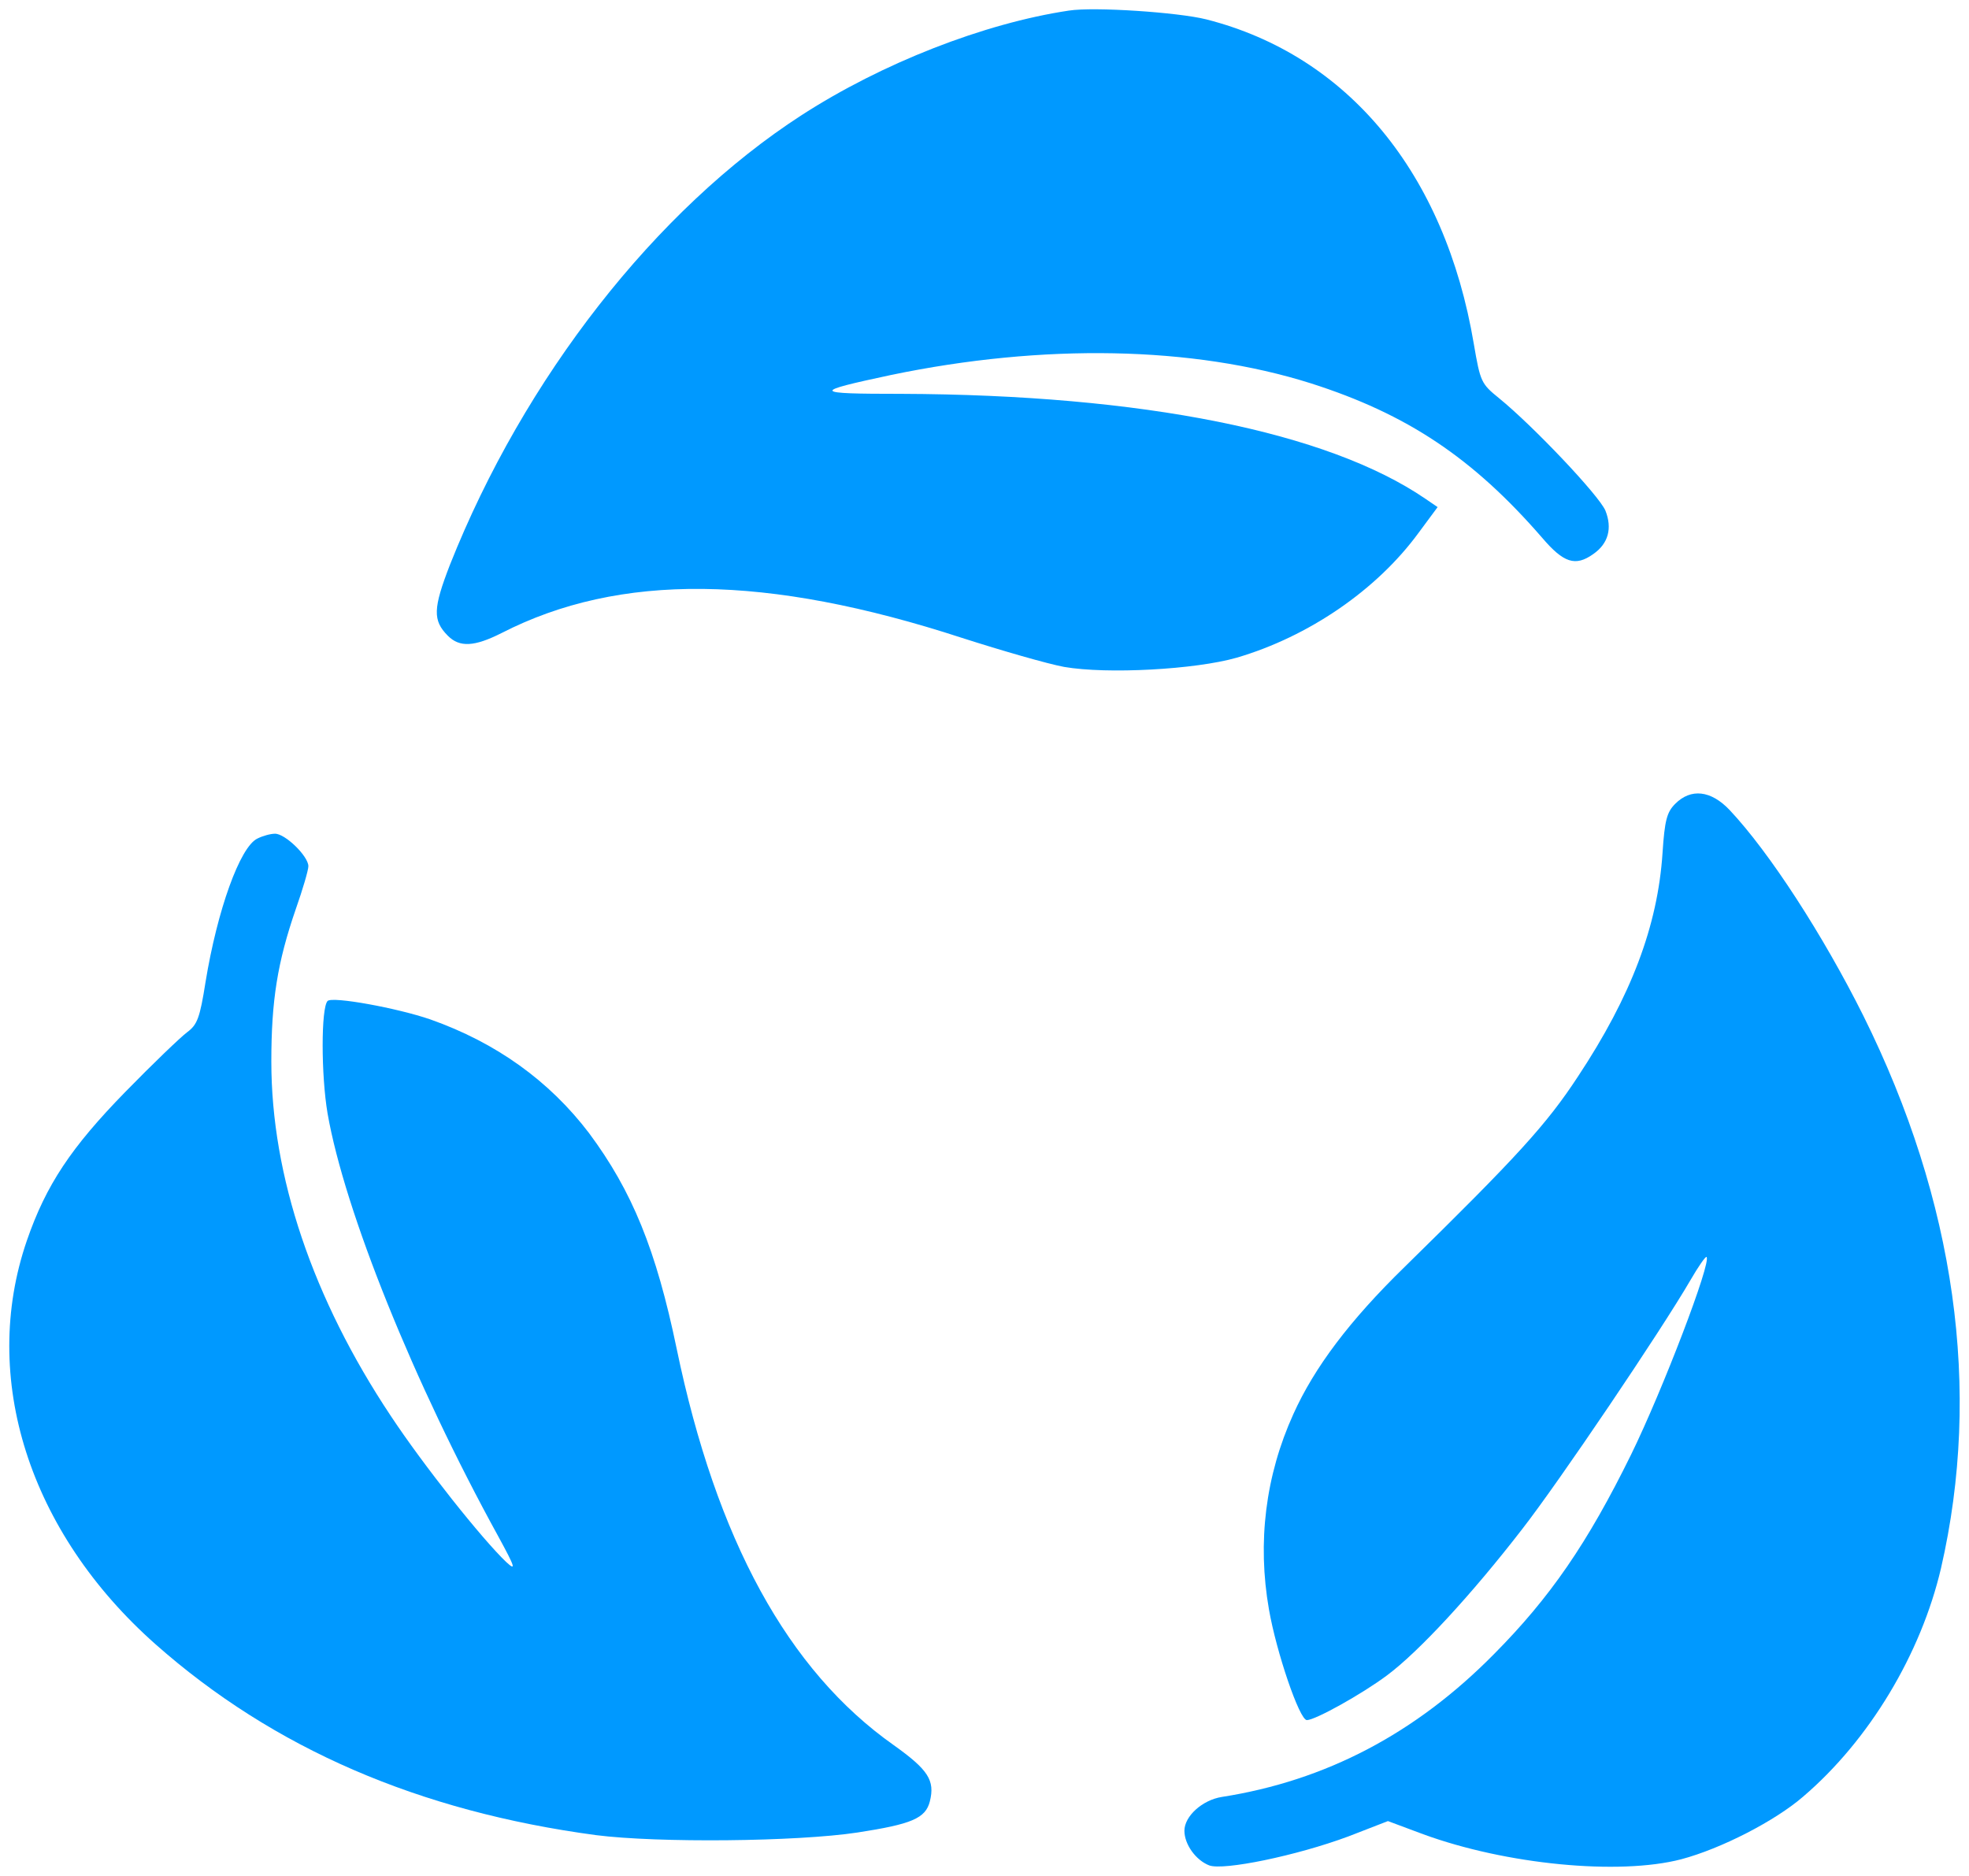
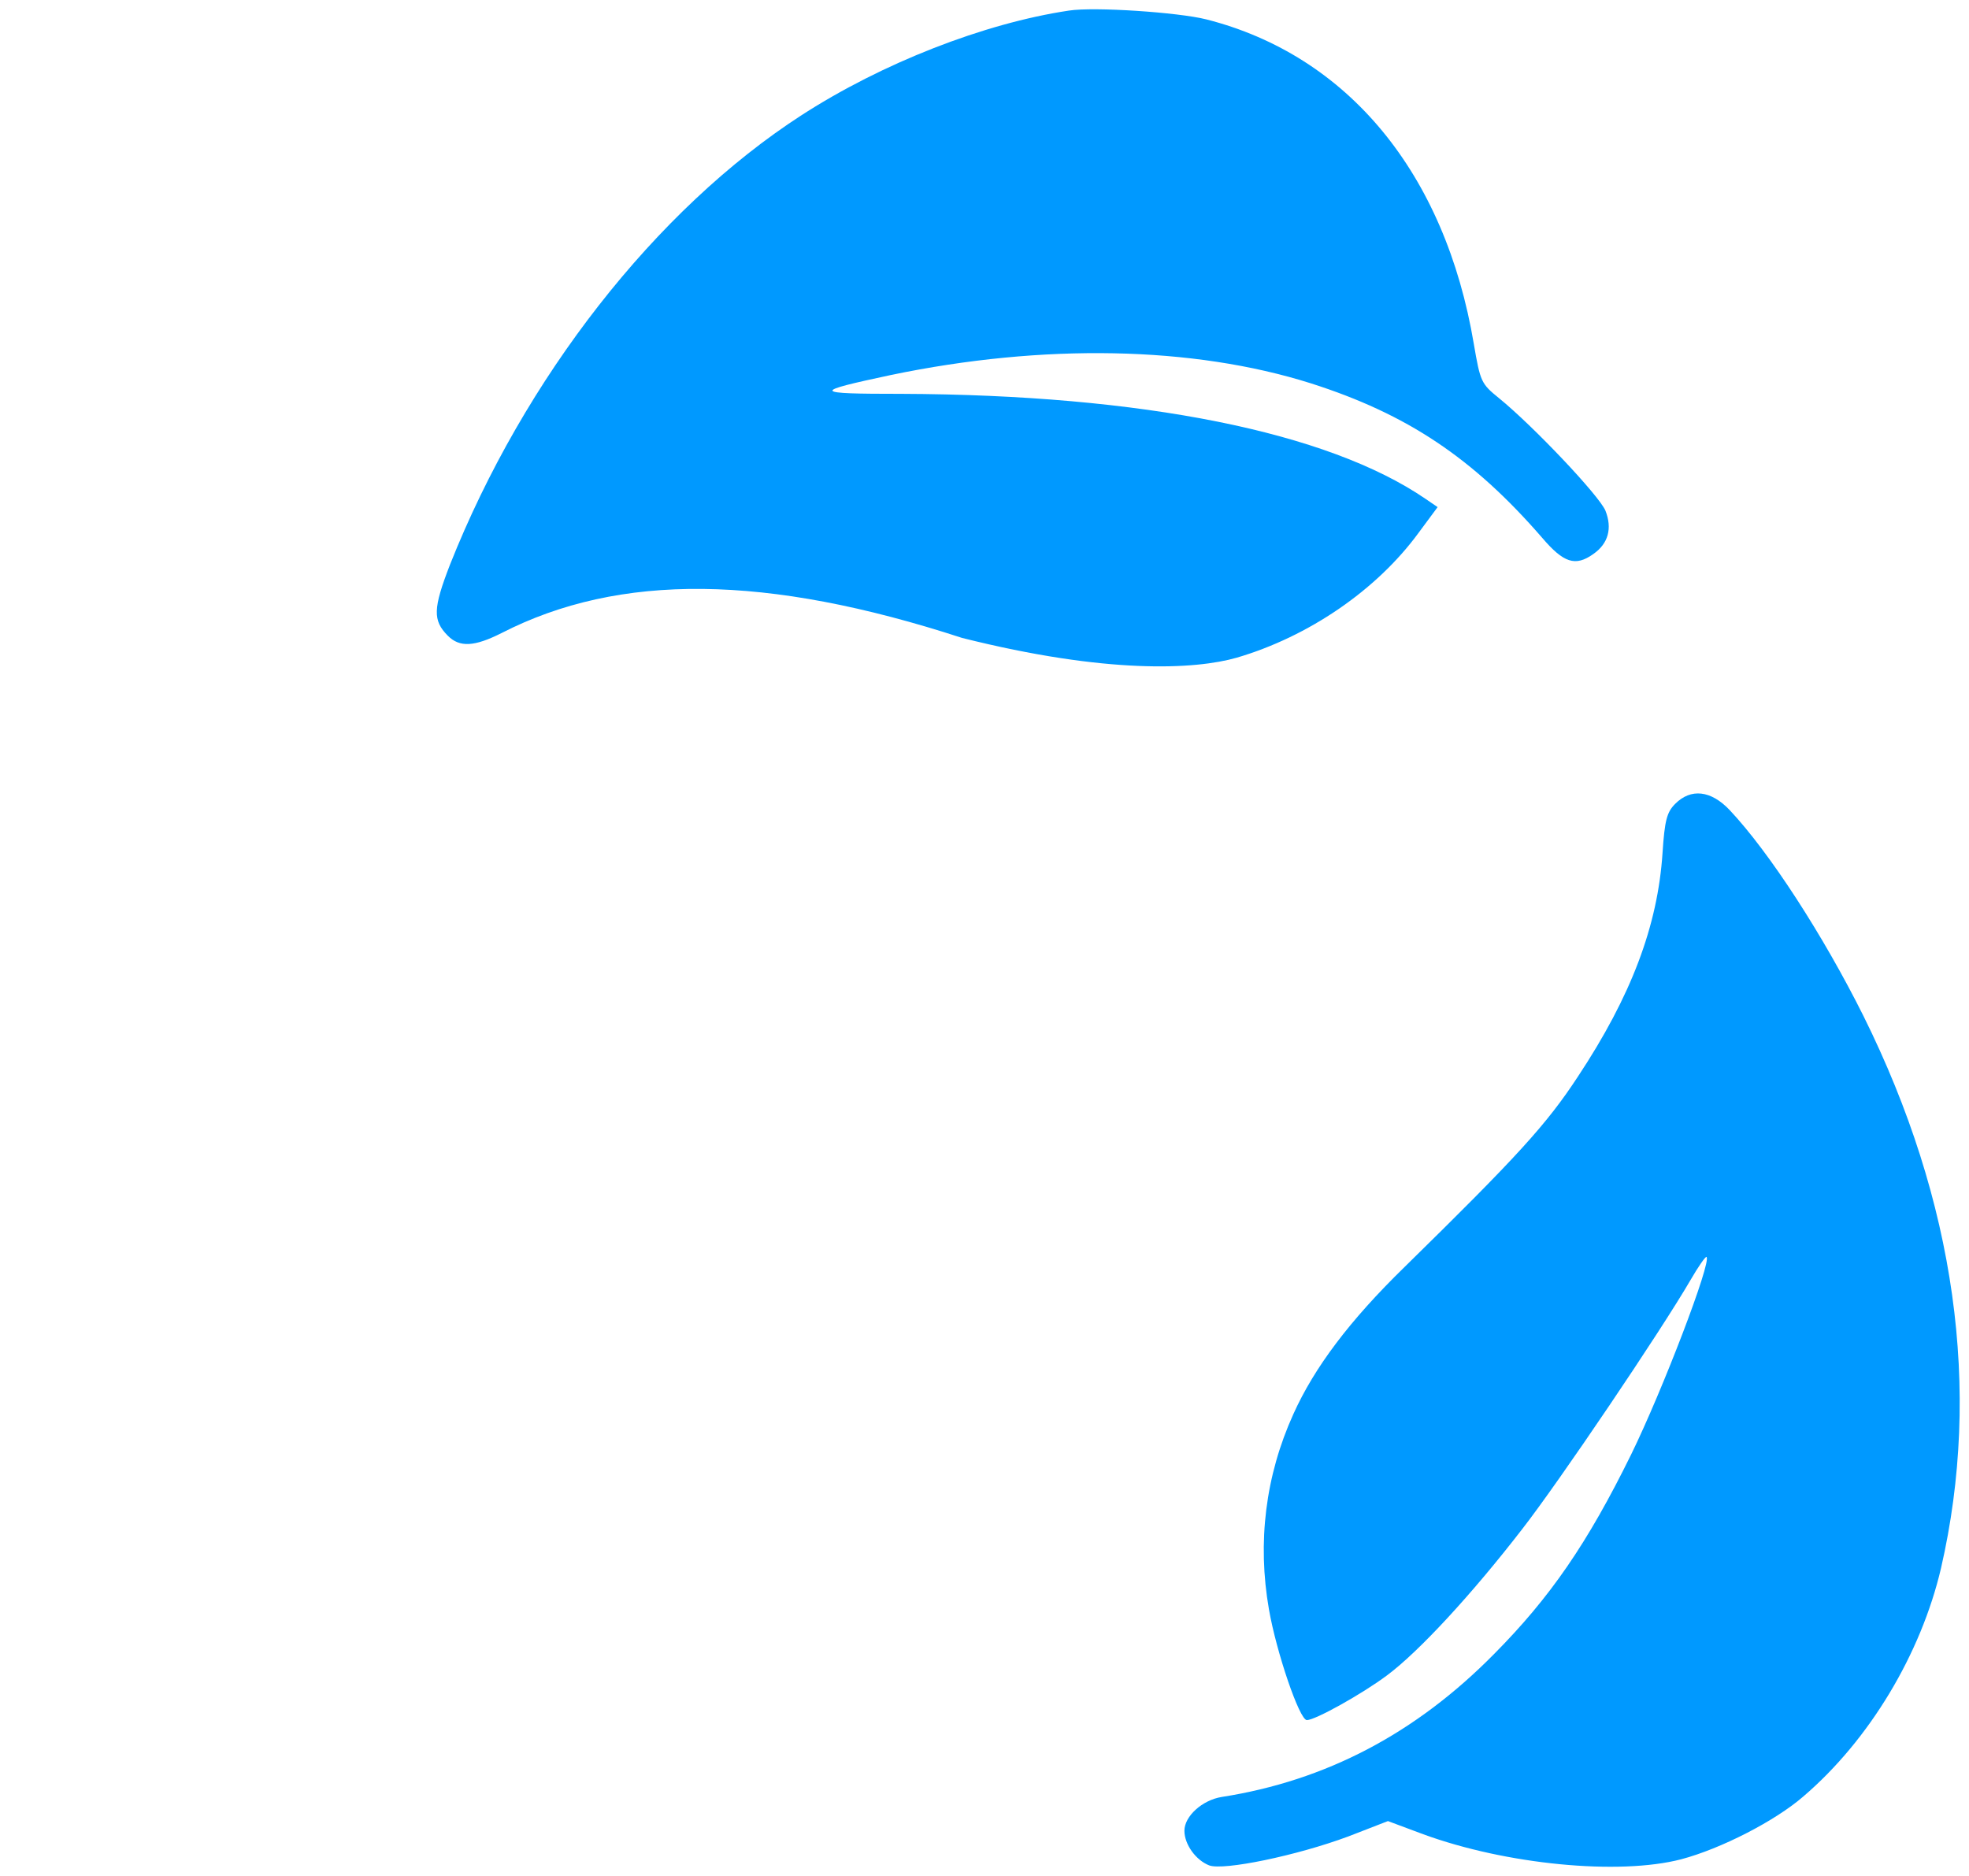
<svg xmlns="http://www.w3.org/2000/svg" width="106" height="101" viewBox="0 0 106 101" fill="none">
-   <path d="M57.544 0.57C52.968 1.255 47.478 3.406 43.161 6.195C35.301 11.276 28.215 20.352 24.226 30.397C23.311 32.761 23.288 33.399 24.109 34.226C24.743 34.864 25.54 34.817 26.995 34.084C33.353 30.822 41.284 30.917 51.795 34.344C53.931 35.029 56.394 35.739 57.286 35.904C59.608 36.306 64.348 36.046 66.577 35.408C70.448 34.273 74.109 31.768 76.361 28.695L77.393 27.301L76.736 26.852C71.481 23.259 61.532 21.25 48.511 21.203C43.701 21.203 43.654 21.108 47.971 20.187C56.159 18.485 64.207 18.627 70.566 20.636C75.751 22.29 79.294 24.654 83.024 28.955C84.174 30.302 84.808 30.515 85.77 29.83C86.591 29.262 86.802 28.435 86.427 27.49C86.075 26.663 82.532 22.928 80.702 21.439C79.74 20.659 79.693 20.565 79.341 18.509C77.792 9.315 72.56 2.98 64.935 1.042C63.433 0.664 58.905 0.357 57.544 0.57Z" fill="#0099FF" />
+   <path d="M57.544 0.57C52.968 1.255 47.478 3.406 43.161 6.195C35.301 11.276 28.215 20.352 24.226 30.397C23.311 32.761 23.288 33.399 24.109 34.226C24.743 34.864 25.54 34.817 26.995 34.084C33.353 30.822 41.284 30.917 51.795 34.344C59.608 36.306 64.348 36.046 66.577 35.408C70.448 34.273 74.109 31.768 76.361 28.695L77.393 27.301L76.736 26.852C71.481 23.259 61.532 21.25 48.511 21.203C43.701 21.203 43.654 21.108 47.971 20.187C56.159 18.485 64.207 18.627 70.566 20.636C75.751 22.29 79.294 24.654 83.024 28.955C84.174 30.302 84.808 30.515 85.77 29.83C86.591 29.262 86.802 28.435 86.427 27.49C86.075 26.663 82.532 22.928 80.702 21.439C79.74 20.659 79.693 20.565 79.341 18.509C77.792 9.315 72.56 2.98 64.935 1.042C63.433 0.664 58.905 0.357 57.544 0.57Z" fill="#0099FF" />
  <path d="M90.181 43.278C89.735 43.727 89.618 44.153 89.501 45.925C89.242 49.849 87.811 53.63 84.949 57.955C83.259 60.532 81.711 62.233 75.611 68.213C72.654 71.096 70.754 73.625 69.627 76.131C68.126 79.439 67.68 83.032 68.314 86.648C68.712 88.941 69.956 92.604 70.355 92.604C70.801 92.604 73.311 91.21 74.672 90.193C76.385 88.917 79.224 85.845 81.945 82.323C83.916 79.794 89.407 71.664 91.002 68.922C91.424 68.189 91.823 67.622 91.87 67.669C92.152 67.929 89.501 74.854 87.811 78.305C85.465 83.079 83.447 86.01 80.42 89.059C76.197 93.337 71.364 95.866 65.779 96.74C64.724 96.906 63.762 97.78 63.762 98.56C63.762 99.293 64.372 100.144 65.099 100.427C65.873 100.711 69.792 99.907 72.584 98.868L74.719 98.04L76.619 98.749C81.077 100.38 87.154 100.971 90.509 100.096C92.644 99.529 95.554 98.04 97.079 96.717C100.645 93.668 103.414 89.035 104.493 84.427C106.699 74.831 105.268 64.668 100.317 54.694C98.158 50.369 95.272 45.902 93.114 43.609C92.105 42.545 91.026 42.427 90.181 43.278Z" fill="#0099FF" />
-   <path d="M13.856 45.145C12.918 45.594 11.698 48.998 11.064 52.874C10.759 54.812 10.618 55.166 10.079 55.568C9.727 55.828 8.225 57.27 6.747 58.783C3.838 61.761 2.477 63.793 1.444 66.795C-1.09 74.169 1.562 82.489 8.366 88.515C14.724 94.141 22.561 97.52 32.087 98.797C35.419 99.222 42.903 99.151 46.165 98.655C49.074 98.206 49.825 97.898 50.059 96.977C50.341 95.842 49.966 95.275 48.112 93.951C42.411 89.933 38.563 82.89 36.428 72.609C35.325 67.291 34.034 64.124 31.712 61.004C29.576 58.192 26.714 56.136 23.171 54.883C21.388 54.268 17.892 53.63 17.634 53.89C17.282 54.268 17.282 57.861 17.634 59.941C18.549 65.188 22.279 74.453 26.831 82.725C27.746 84.403 27.793 84.592 27.254 84.096C25.963 82.867 22.819 78.92 21.036 76.225C16.836 69.915 14.607 63.321 14.607 57.152C14.607 53.867 14.935 51.81 15.921 48.95C16.296 47.887 16.601 46.847 16.601 46.634C16.601 46.091 15.334 44.862 14.795 44.885C14.56 44.885 14.138 45.003 13.856 45.145Z" fill="#0099FF" />
</svg>